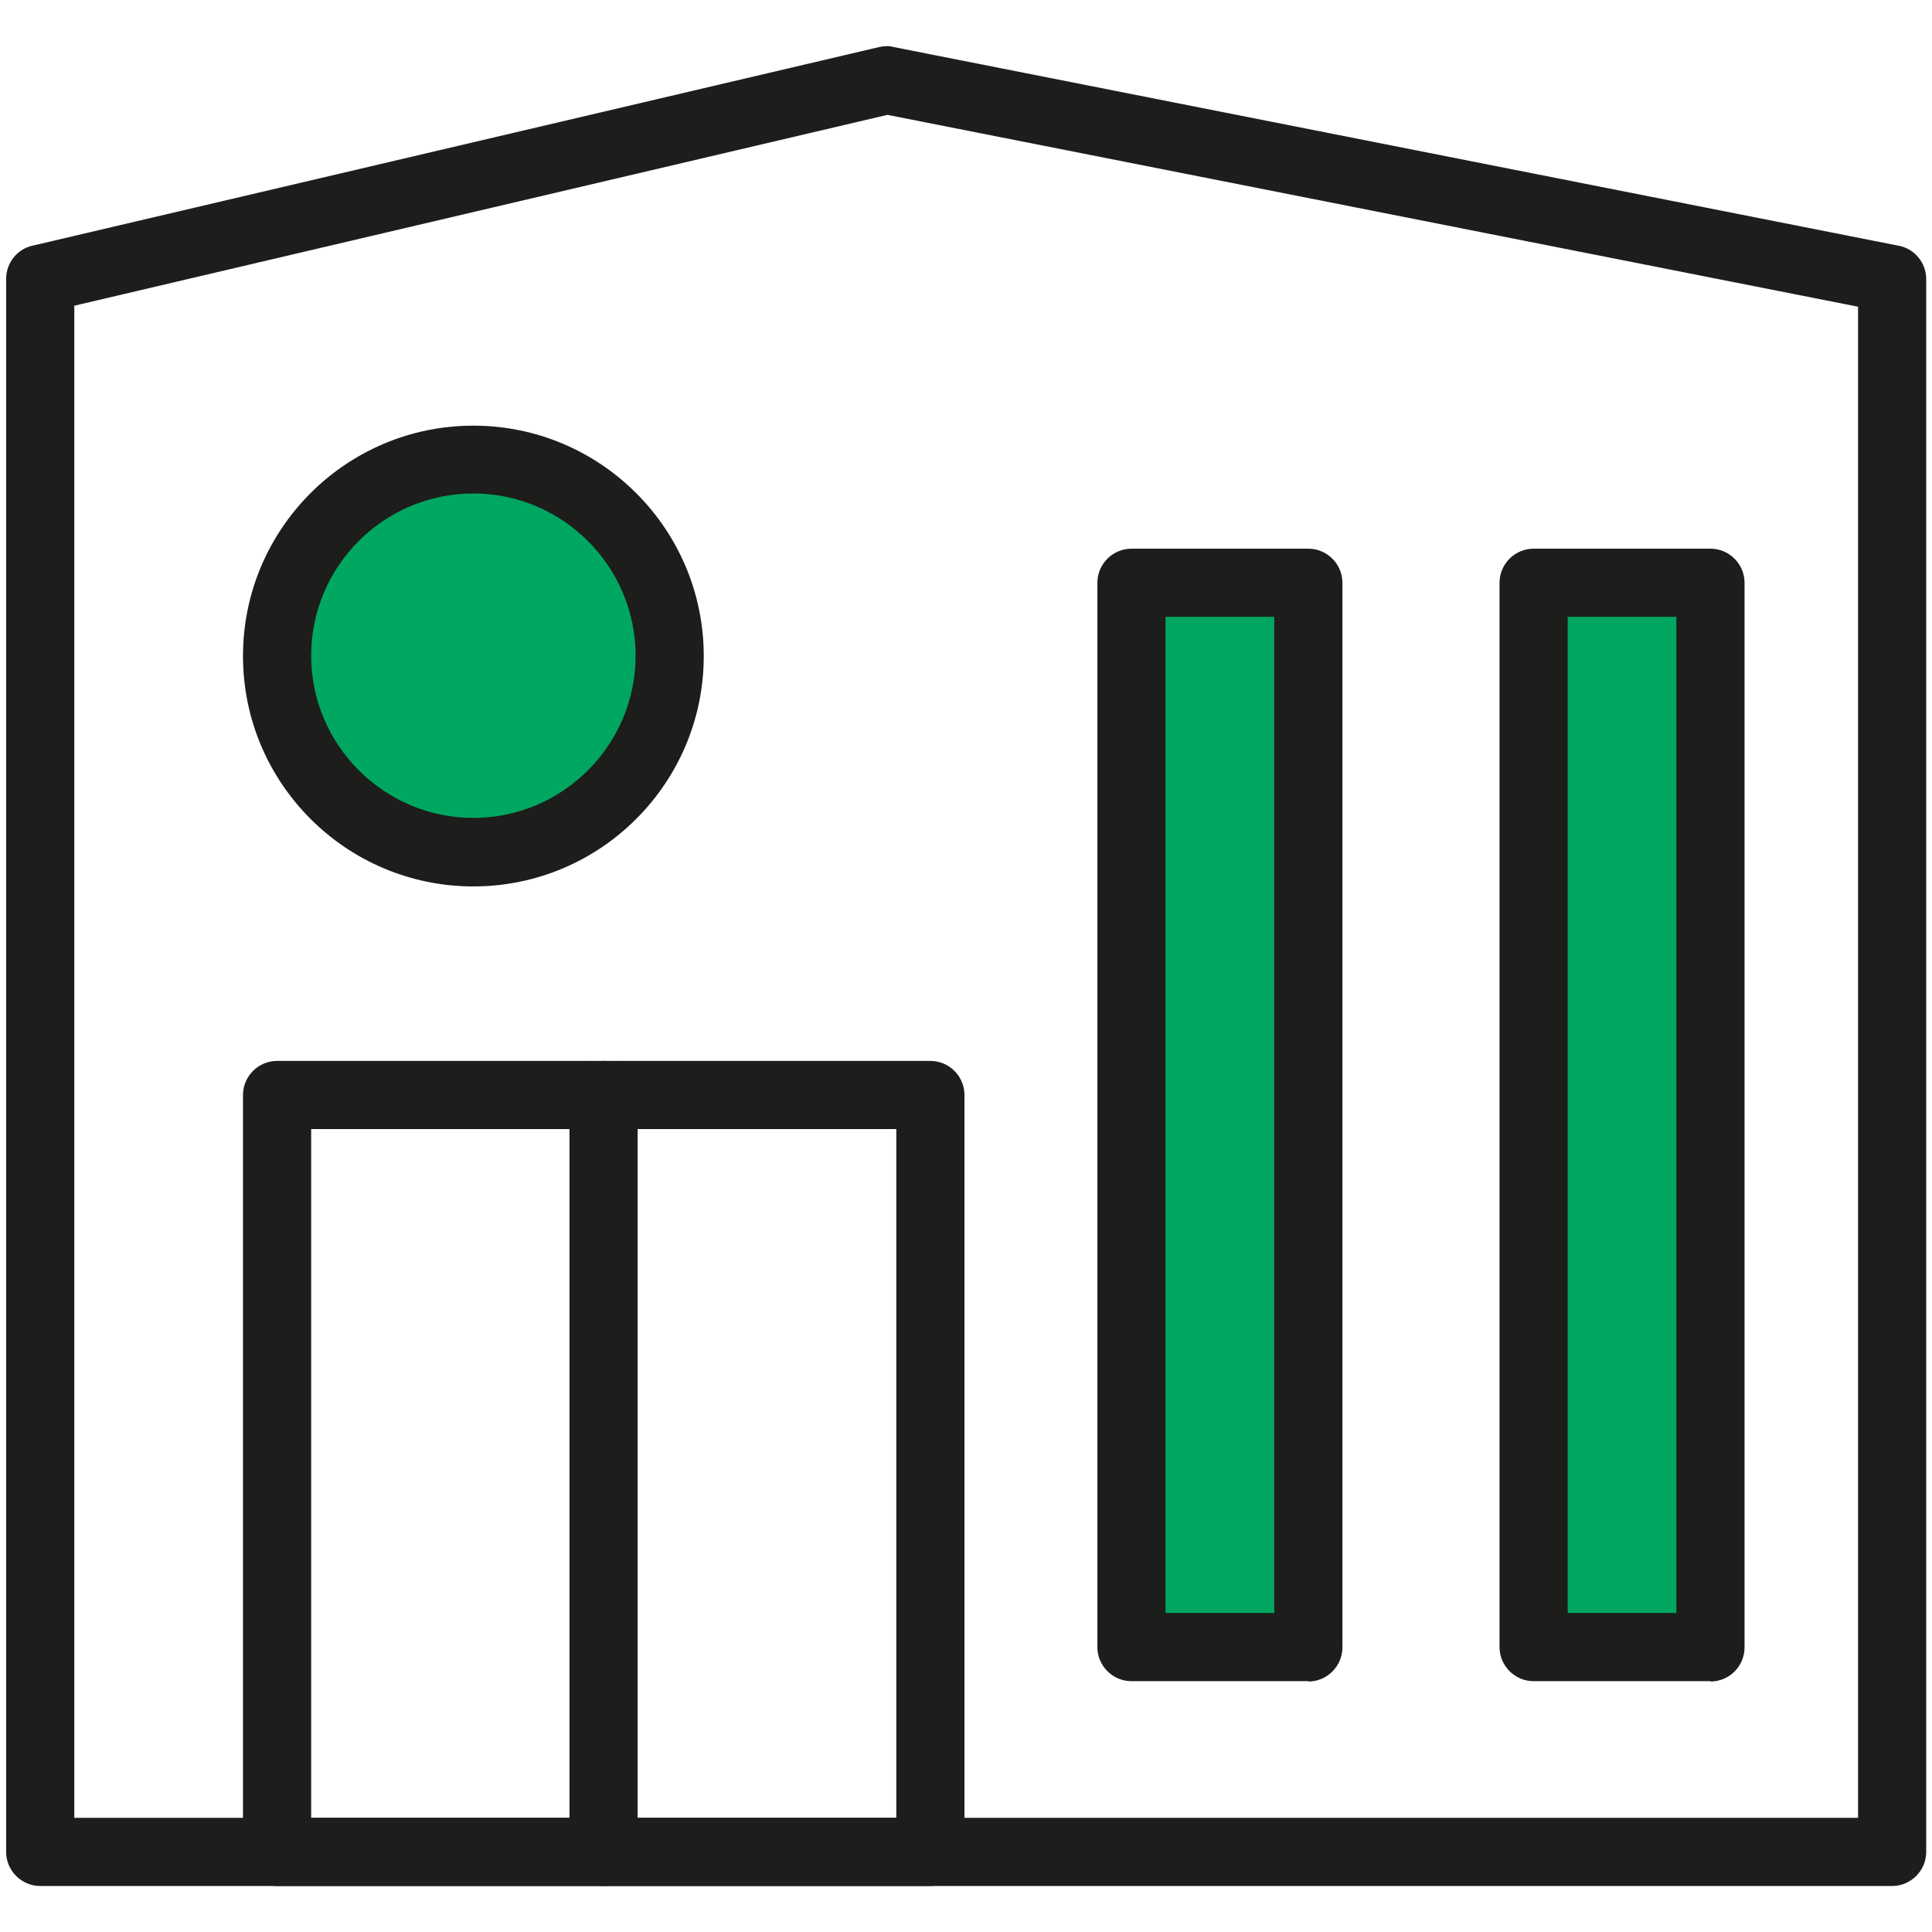
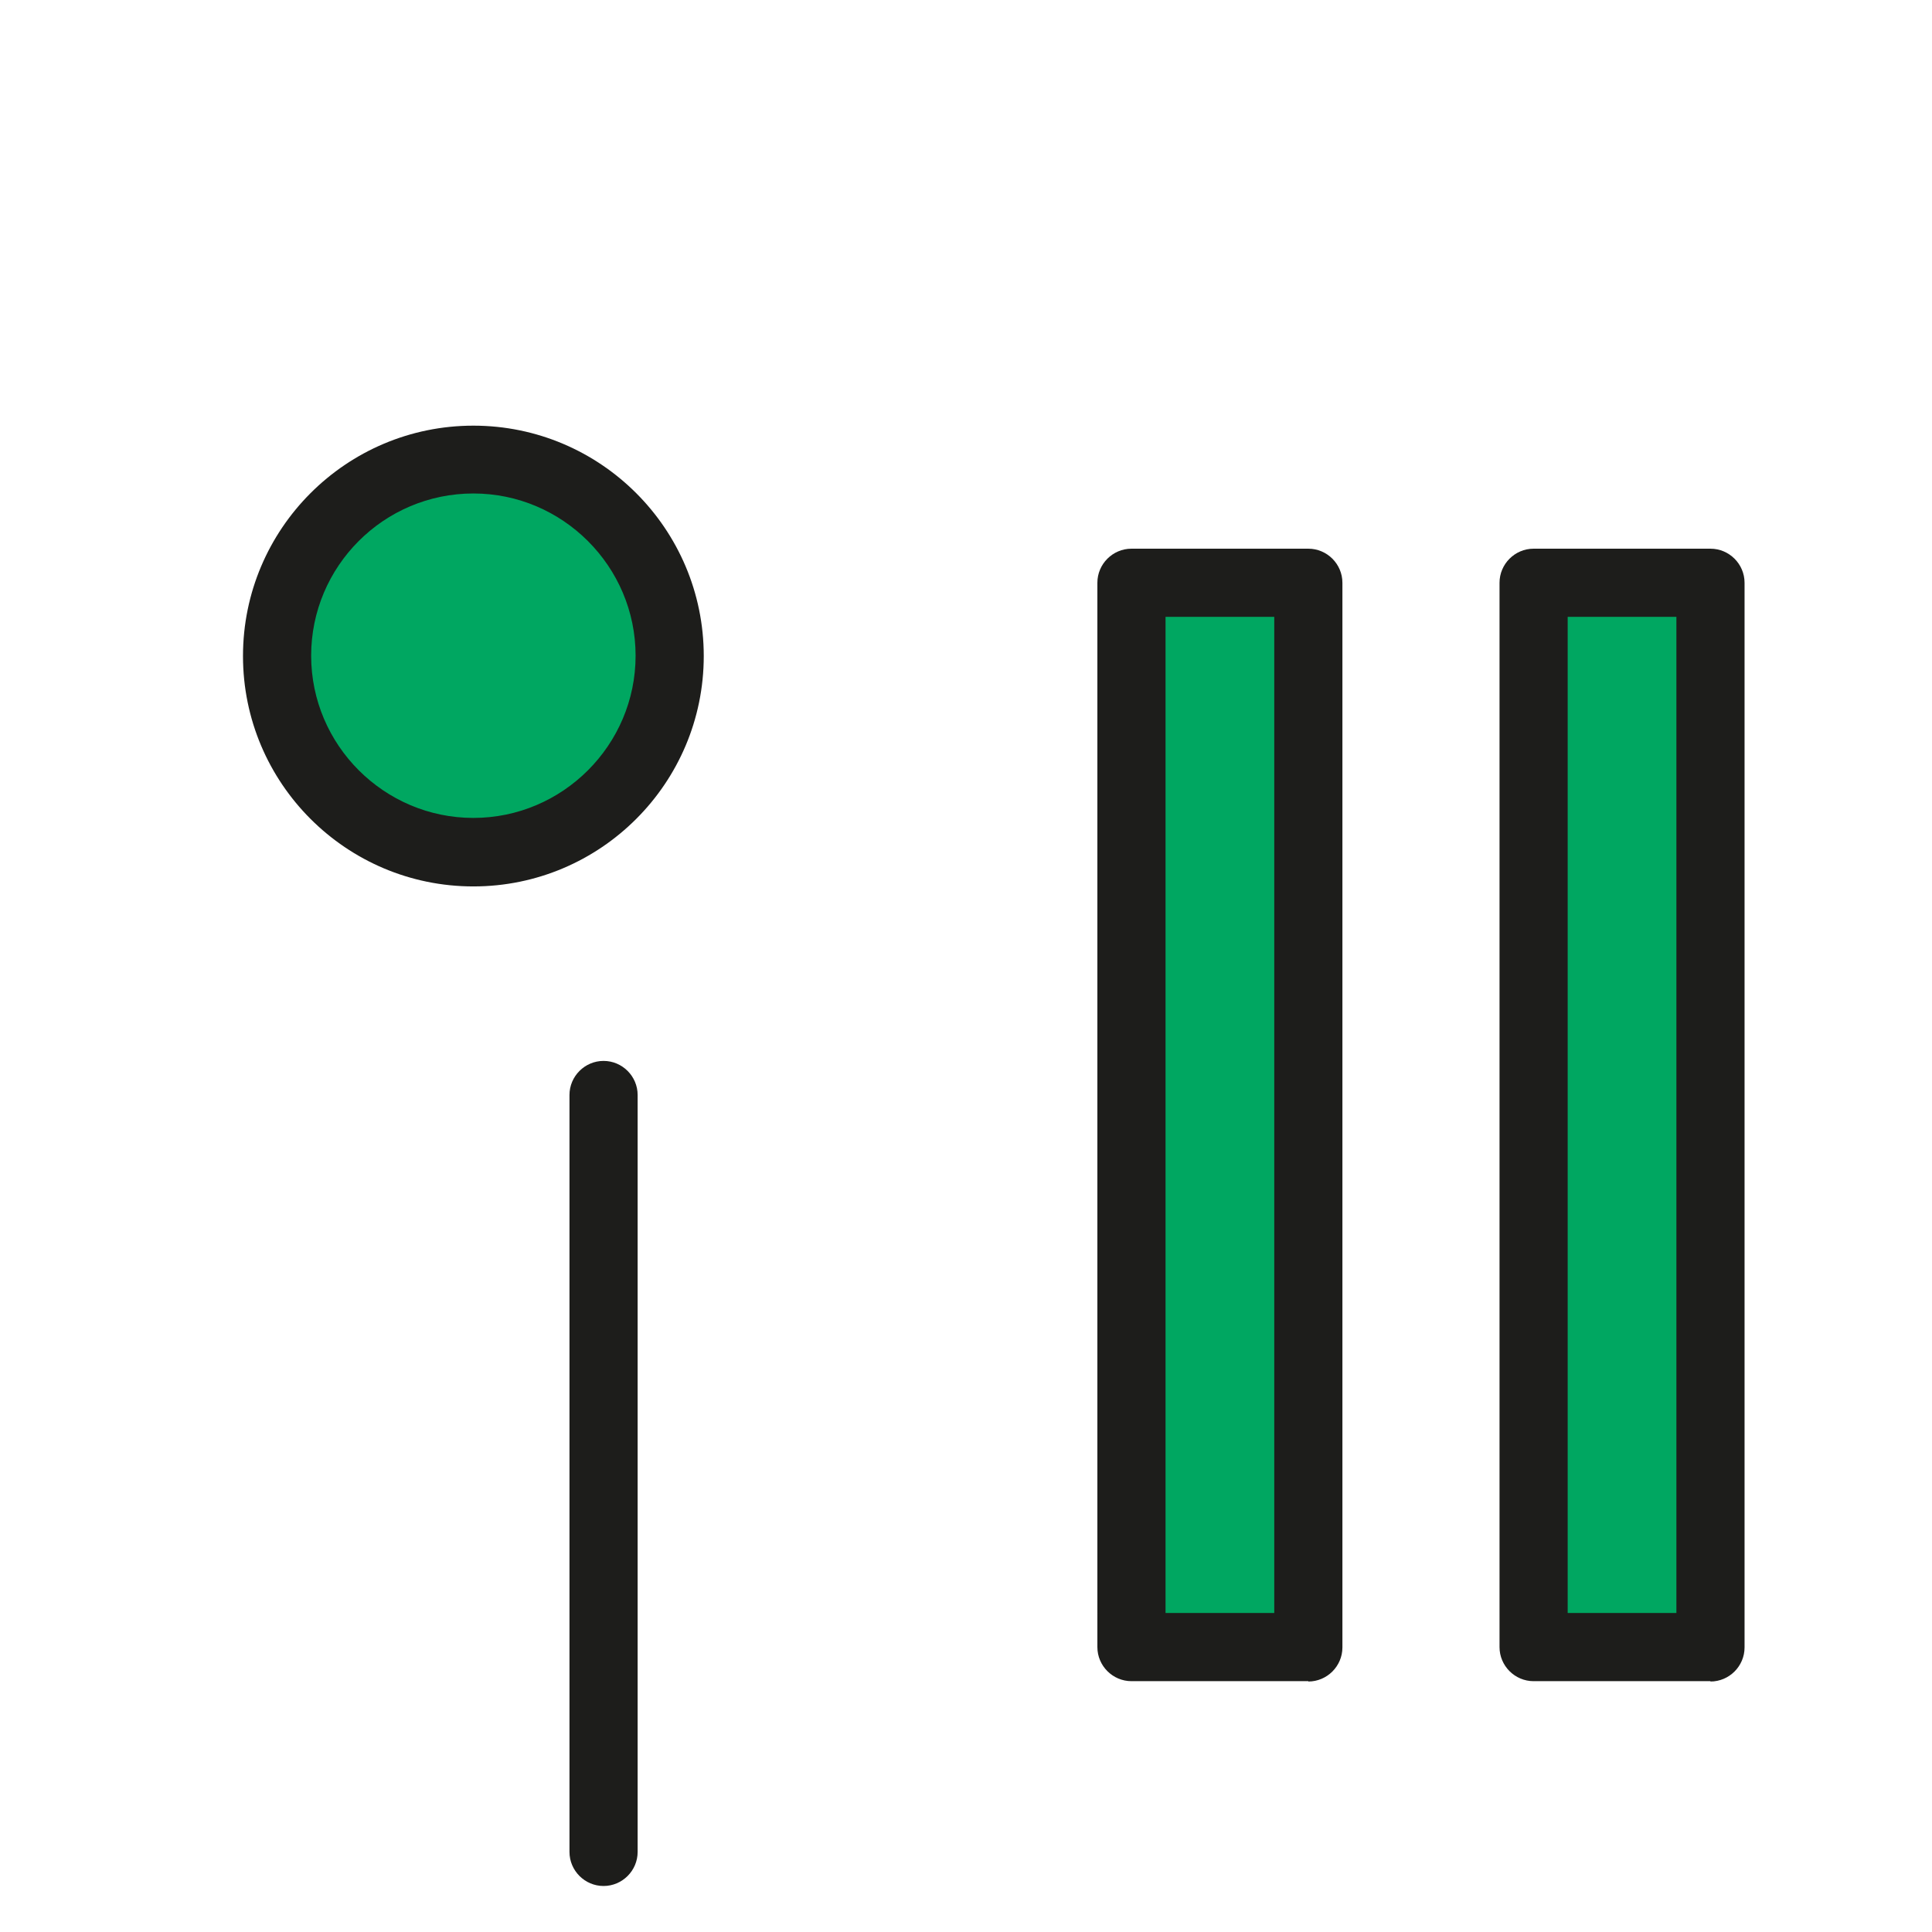
<svg xmlns="http://www.w3.org/2000/svg" id="Layer_1" viewBox="0 0 56.69 56.69">
  <rect x="33.21" y="16.86" width="5.19" height="31.24" style="fill:#00a761;" />
  <rect x="45" y="16.86" width="5.19" height="31.24" style="fill:#00a761;" />
  <circle cx="13.89" cy="19.25" r="5.76" style="fill:#00a761;" />
-   <path d="M55.52,55.34H1.18c-.55,0-1-.45-1-1V8.18c0-.46,.32-.87,.77-.97L25.8,1.38c.14-.03,.28-.04,.42,0l29.49,5.83c.47,.09,.81,.5,.81,.98V54.34c0,.55-.45,1-1,1ZM2.18,53.34H54.52V9L26.04,3.37,2.18,8.97V53.34Z" style="fill:#1d1d1b;" />
-   <path d="M27.3,55.34H8.13c-.55,0-1-.45-1-1v-22.21c0-.55,.45-1,1-1H27.3c.55,0,1,.45,1,1v22.21c0,.55-.45,1-1,1Zm-18.17-2H26.3v-20.21H9.13v20.21Z" style="fill:#1d1d1b;" />
  <path d="M38.39,49.33h-5.19c-.55,0-1-.45-1-1V17.1c0-.55,.45-1,1-1h5.19c.55,0,1,.45,1,1v31.24c0,.55-.45,1-1,1Zm-4.19-2h3.19V18.1h-3.19v29.24Z" style="fill:#1d1d1b;" />
  <path d="M50.19,49.33h-5.19c-.55,0-1-.45-1-1V17.1c0-.55,.45-1,1-1h5.19c.55,0,1,.45,1,1v31.24c0,.55-.45,1-1,1Zm-4.19-2h3.19V18.1h-3.19v29.24Z" style="fill:#1d1d1b;" />
  <path d="M13.89,26.01c-3.73,0-6.76-3.03-6.76-6.76s3.03-6.76,6.76-6.76,6.76,3.03,6.76,6.76-3.03,6.76-6.76,6.76Zm0-11.53c-2.63,0-4.76,2.14-4.76,4.76s2.14,4.76,4.76,4.76,4.76-2.14,4.76-4.76-2.14-4.76-4.76-4.76Z" style="fill:#1d1d1b;" />
  <path d="M17.71,55.34c-.55,0-1-.45-1-1v-22.21c0-.55,.45-1,1-1s1,.45,1,1v22.21c0,.55-.45,1-1,1Z" style="fill:#1d1d1b;" />
</svg>